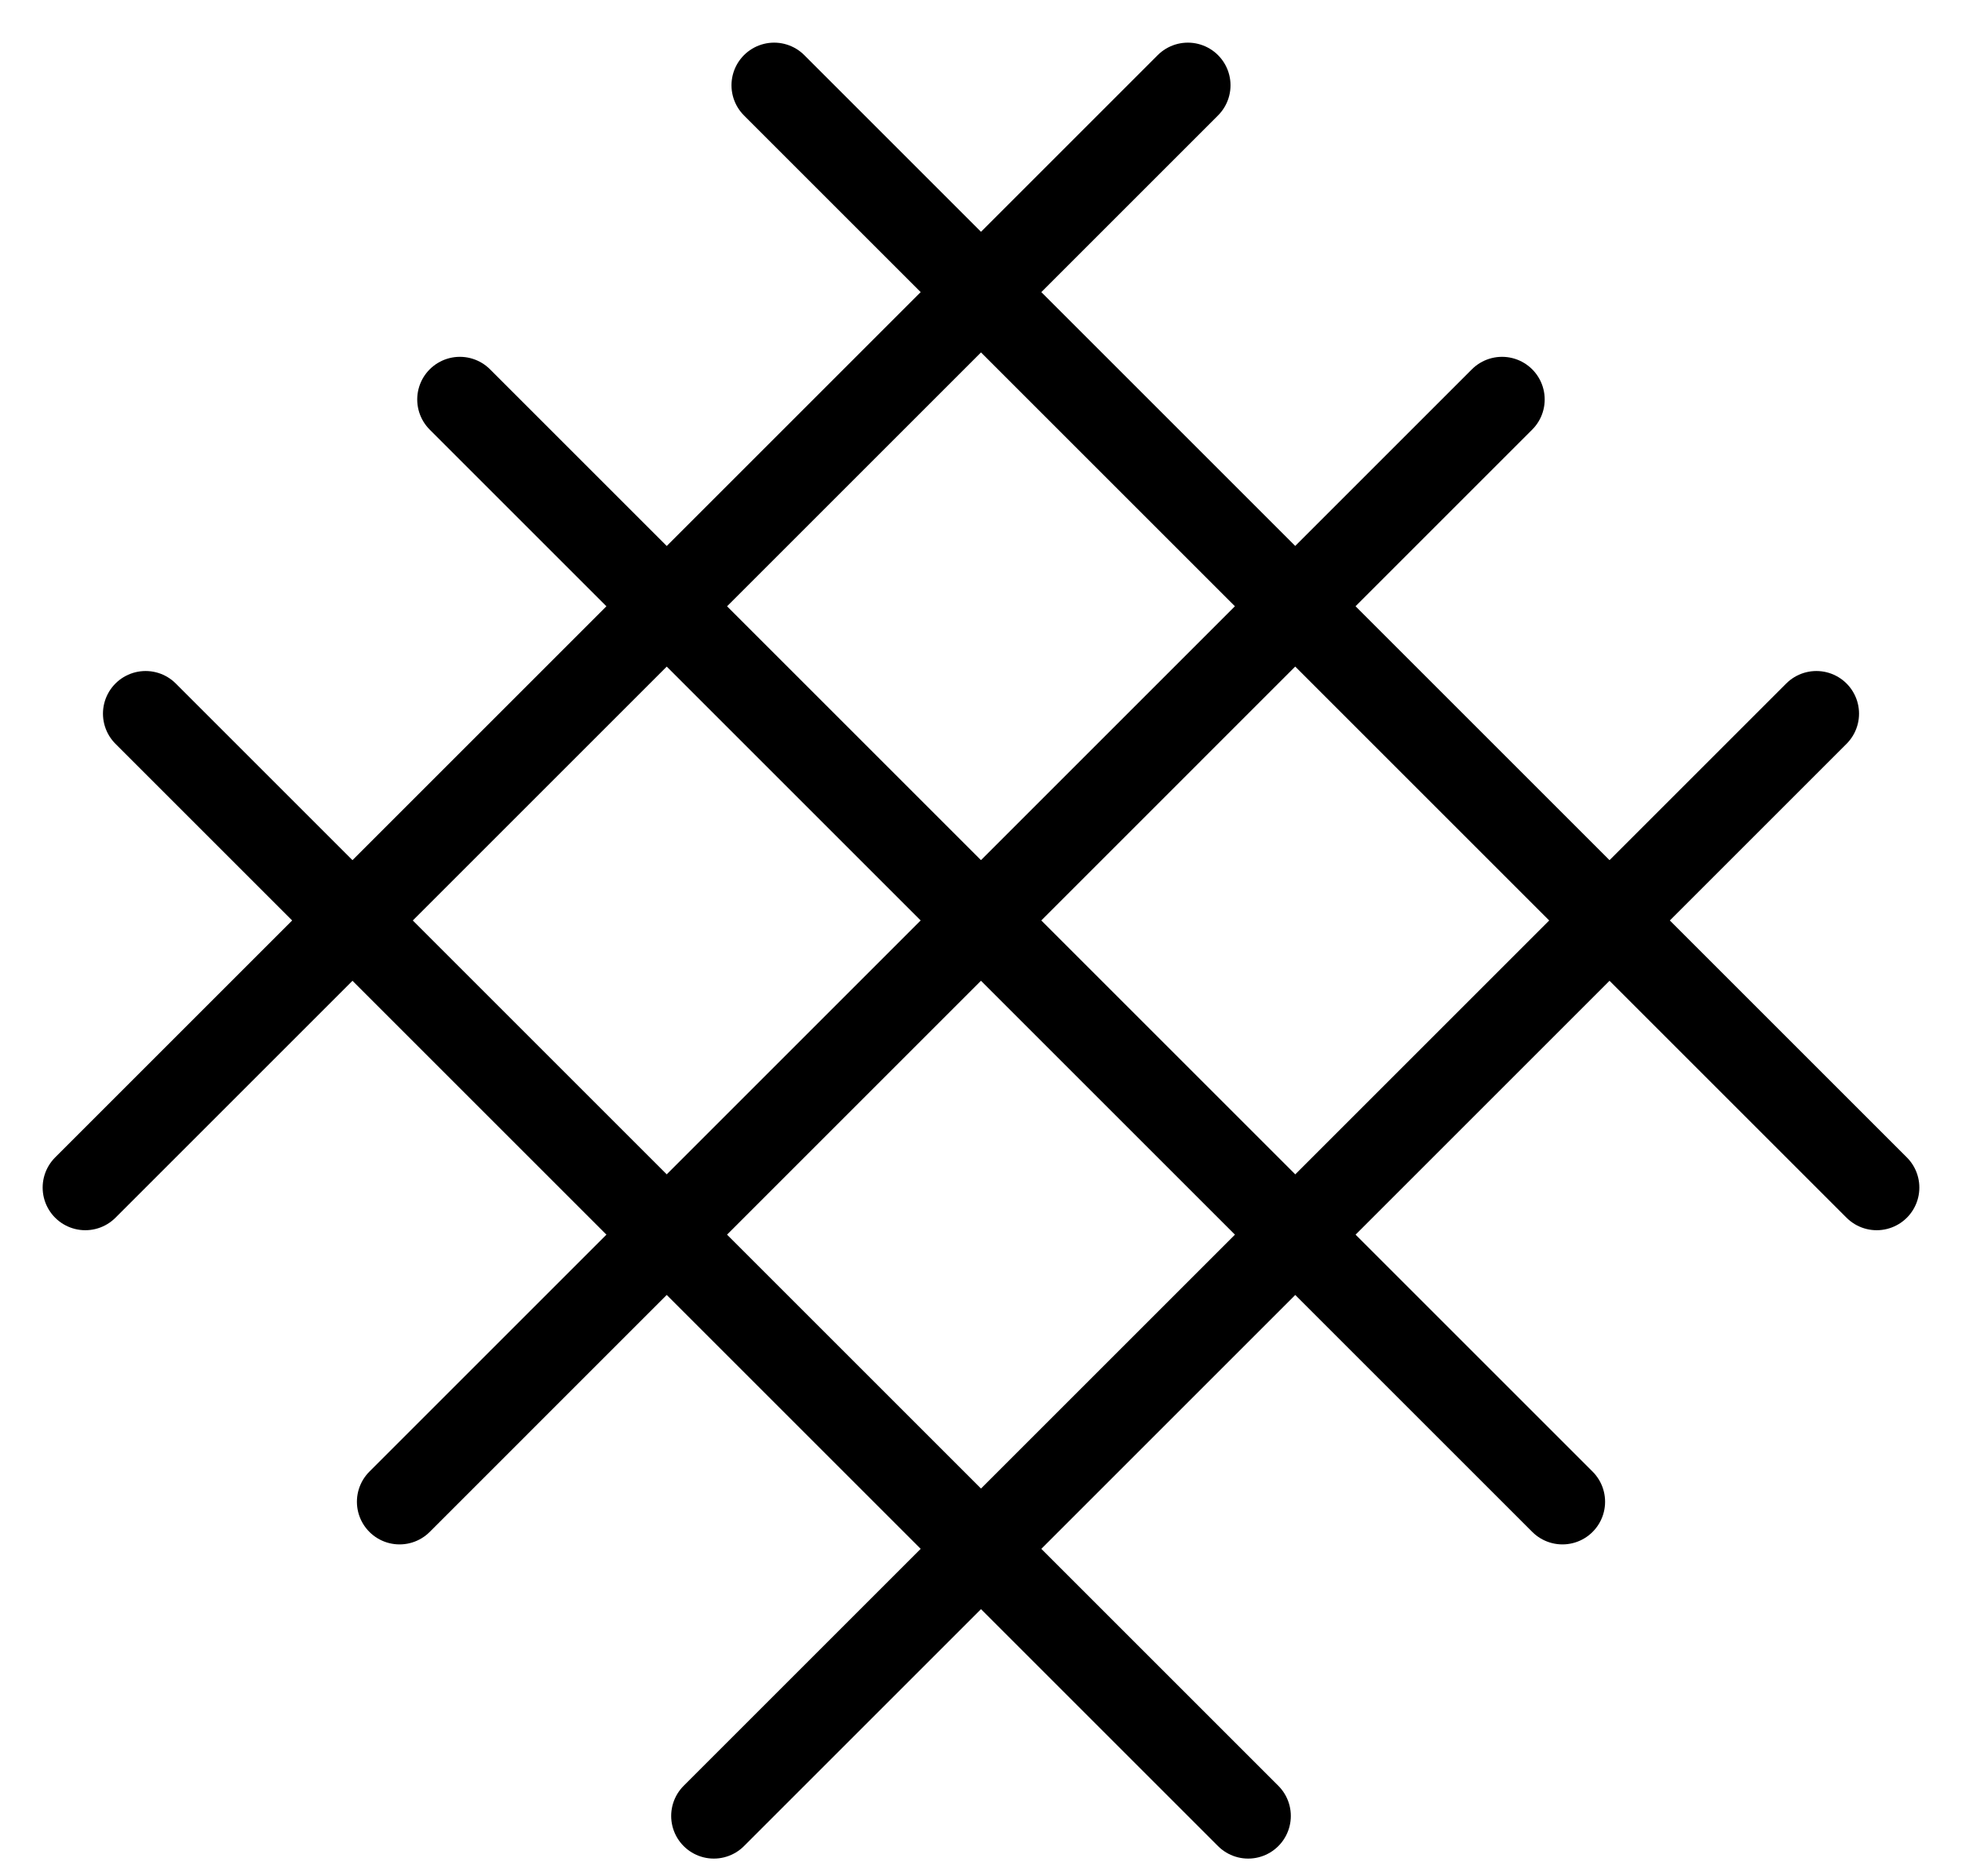
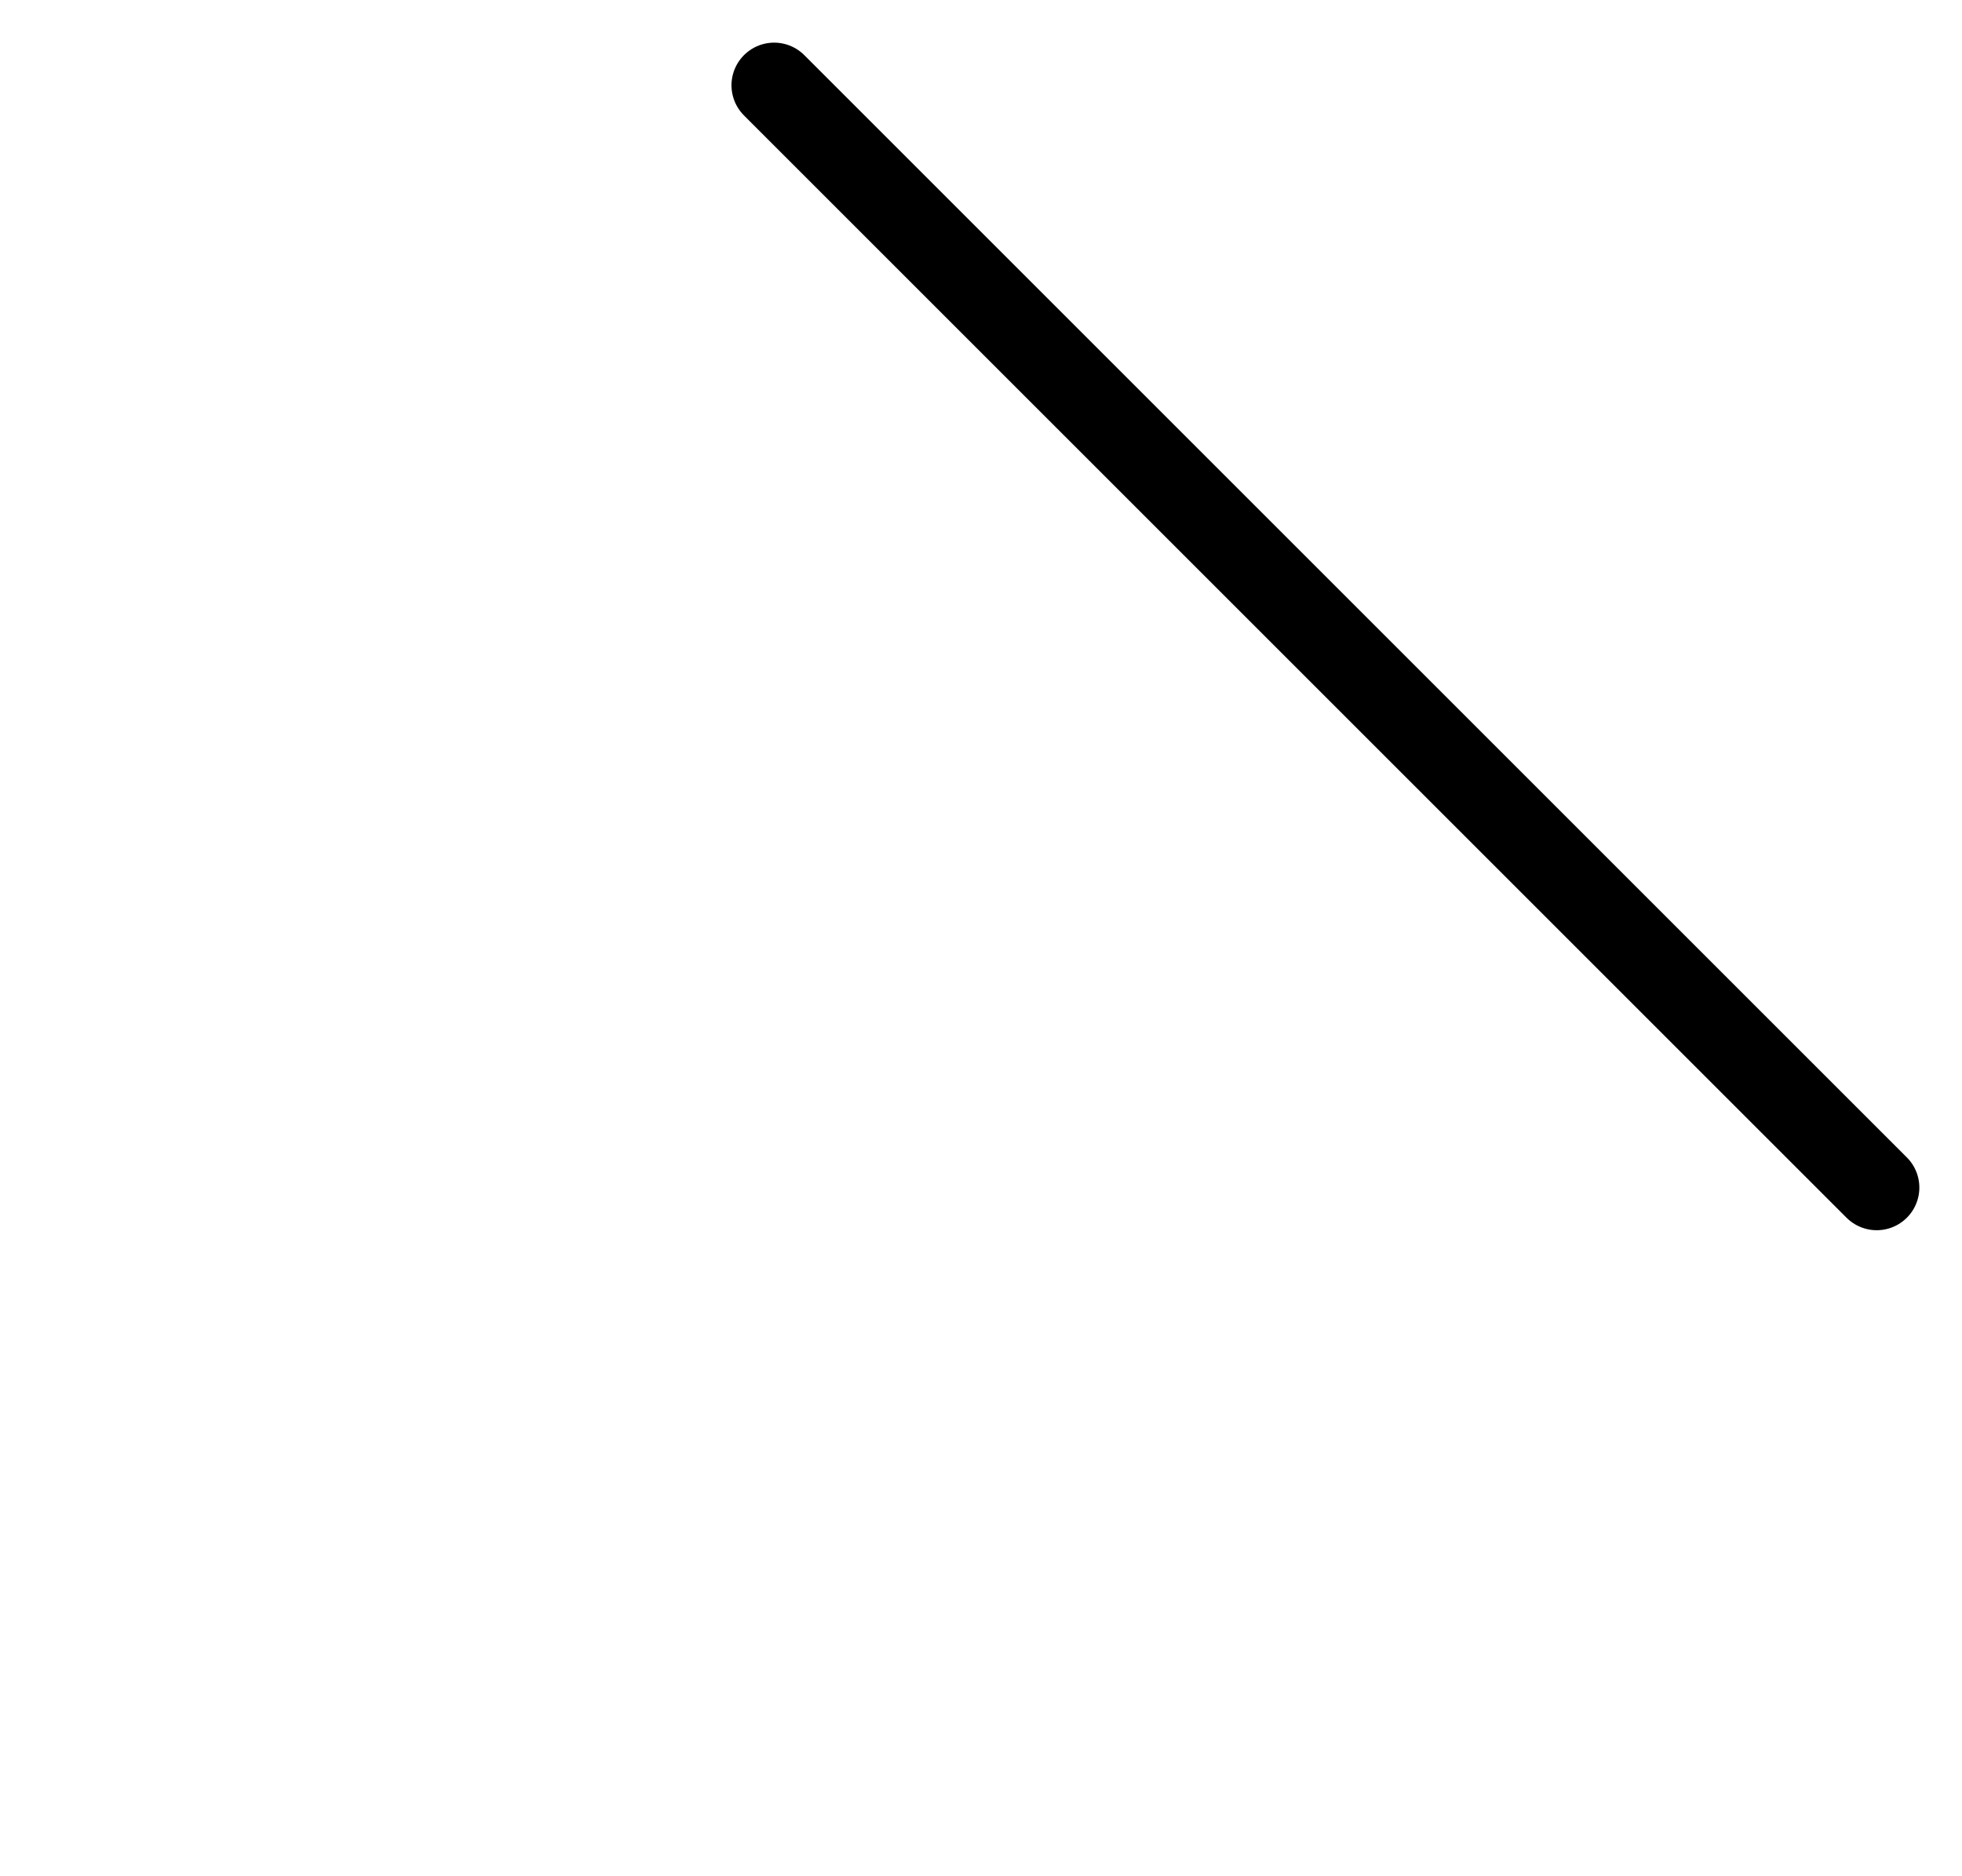
<svg xmlns="http://www.w3.org/2000/svg" width="23" height="22" viewBox="0 0 23 22" fill="none">
-   <line x1="1.707" y1="8.368" x2="14.632" y2="21.293" stroke="black" stroke-linecap="round" />
-   <line x1="5.391" y1="4.684" x2="18.316" y2="17.609" stroke="black" stroke-linecap="round" />
  <line x1="9.075" y1="1" x2="22" y2="13.925" stroke="black" stroke-linecap="round" />
-   <line x1="8.368" y1="21.293" x2="21.293" y2="8.368" stroke="black" stroke-linecap="round" />
-   <line x1="4.684" y1="17.609" x2="17.608" y2="4.684" stroke="black" stroke-linecap="round" />
-   <line x1="1" y1="13.925" x2="13.925" y2="1" stroke="black" stroke-linecap="round" />
</svg>